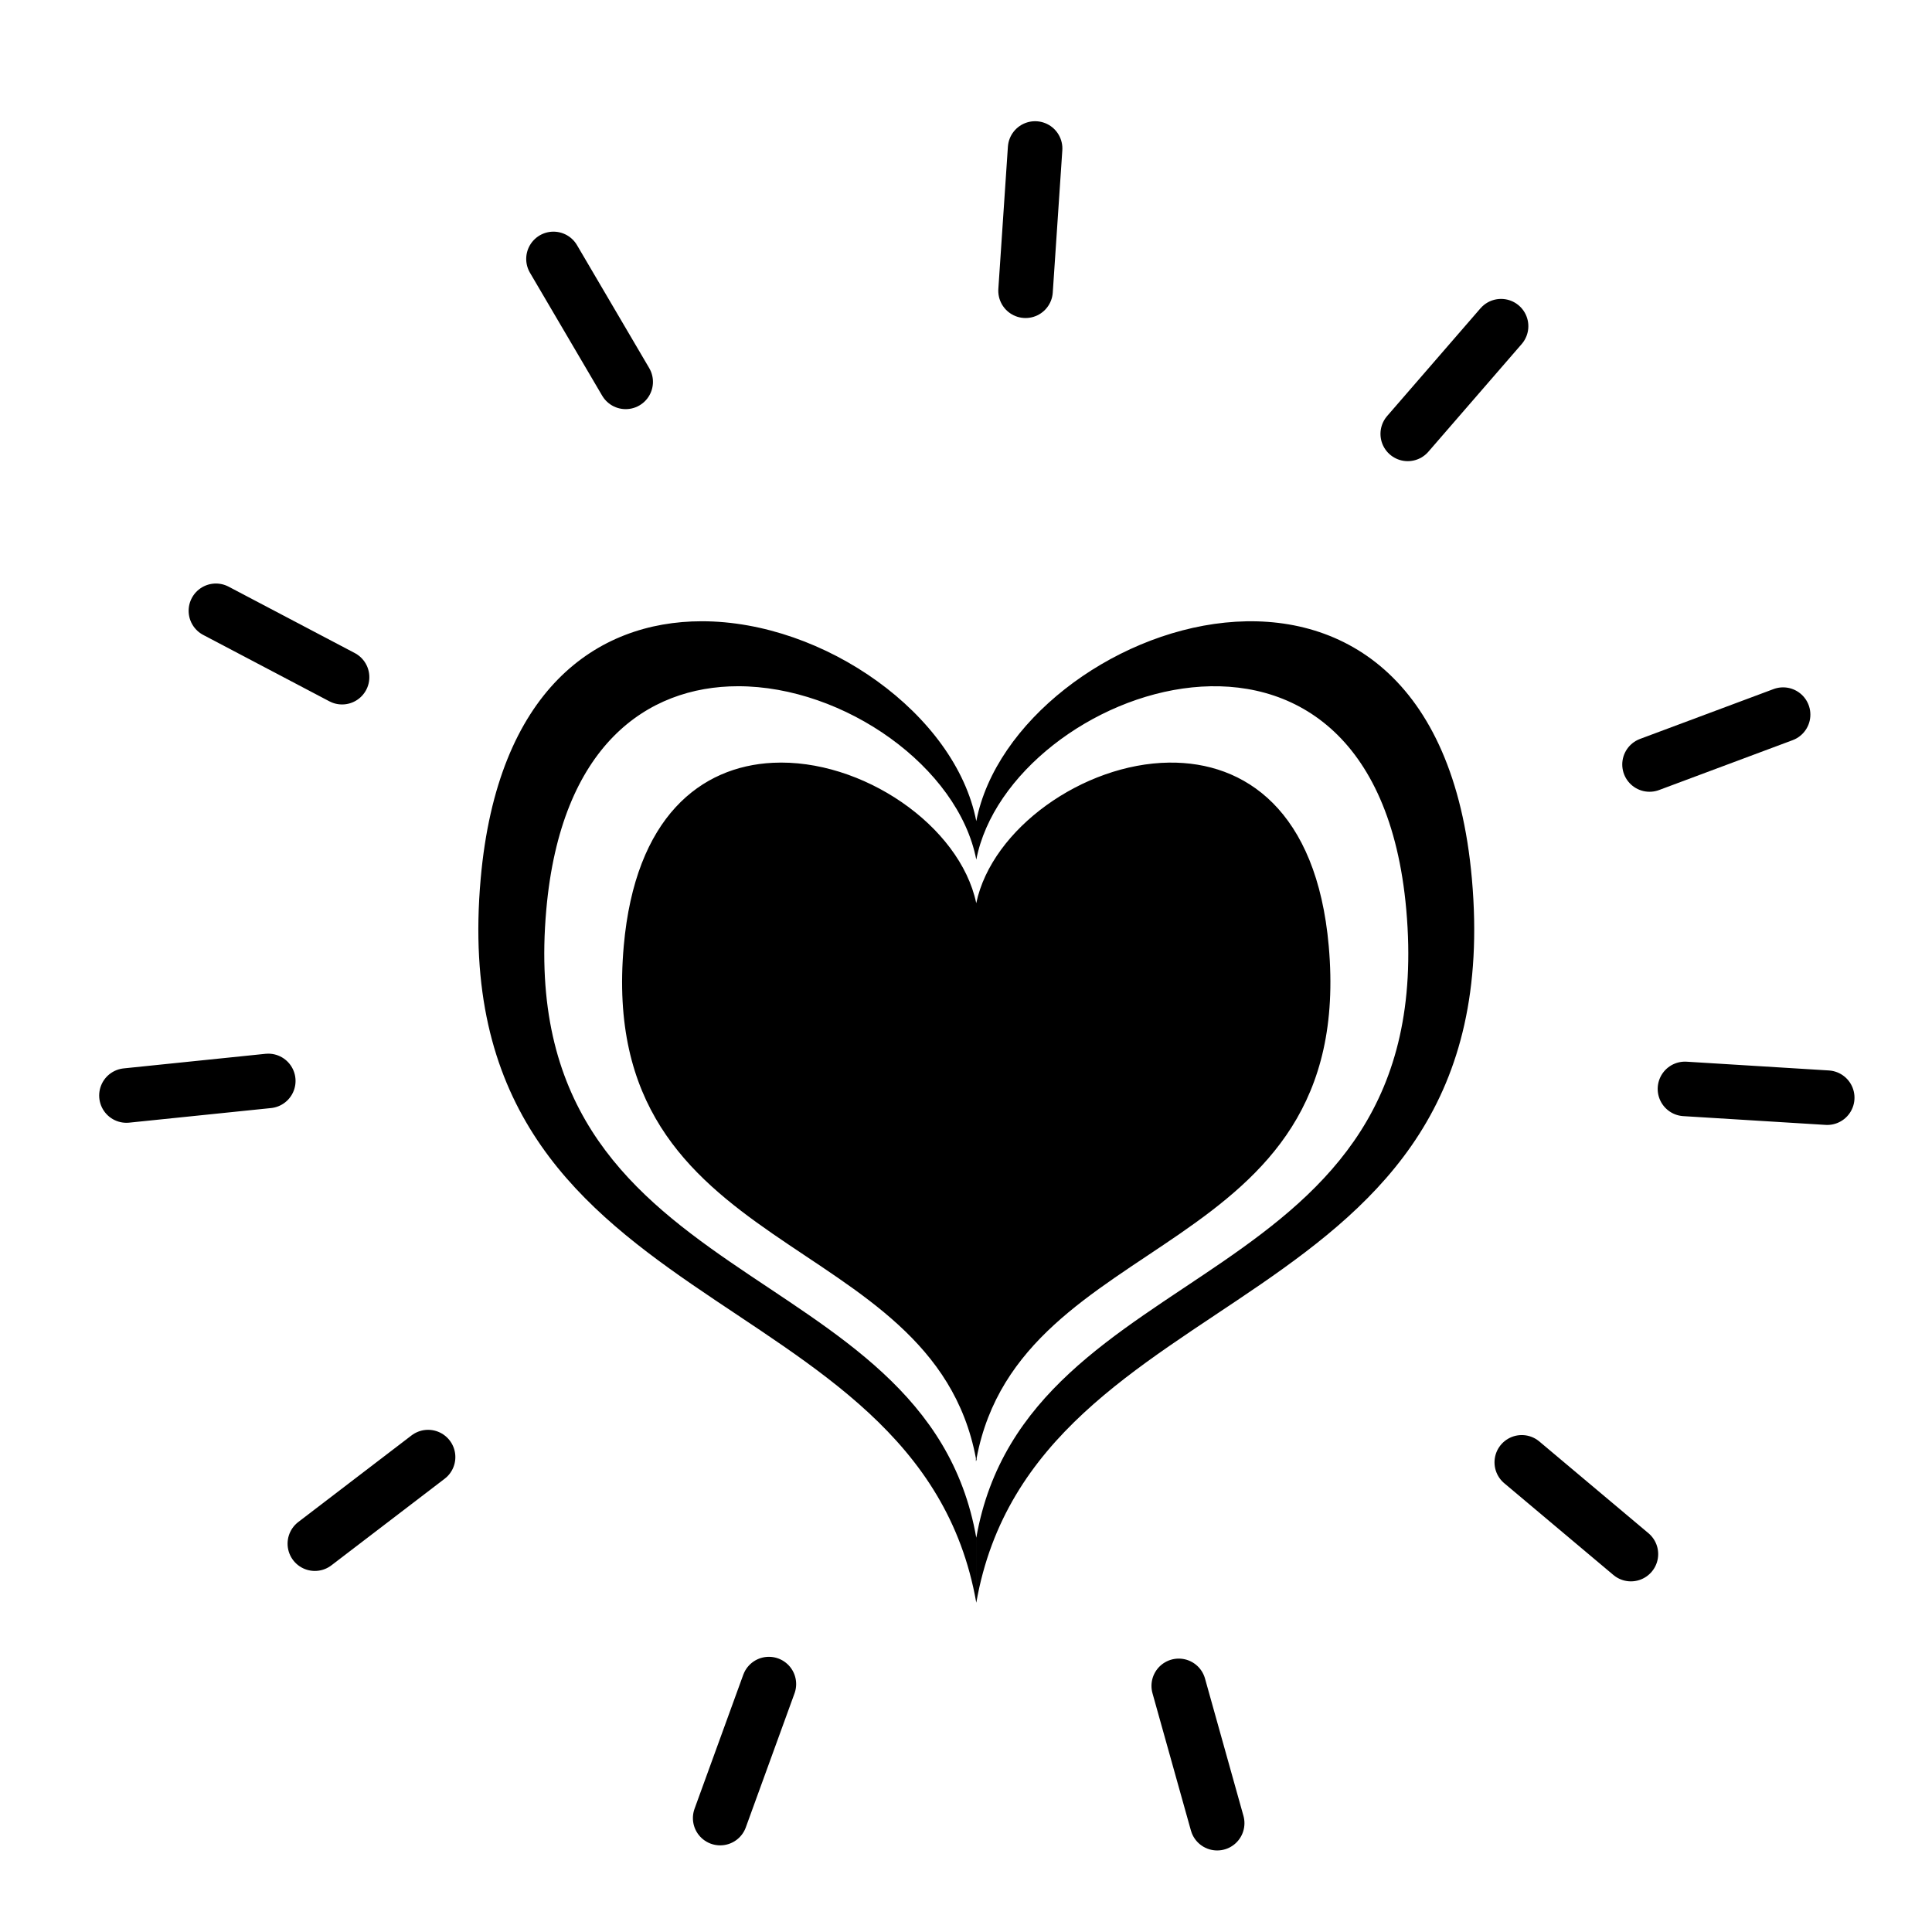
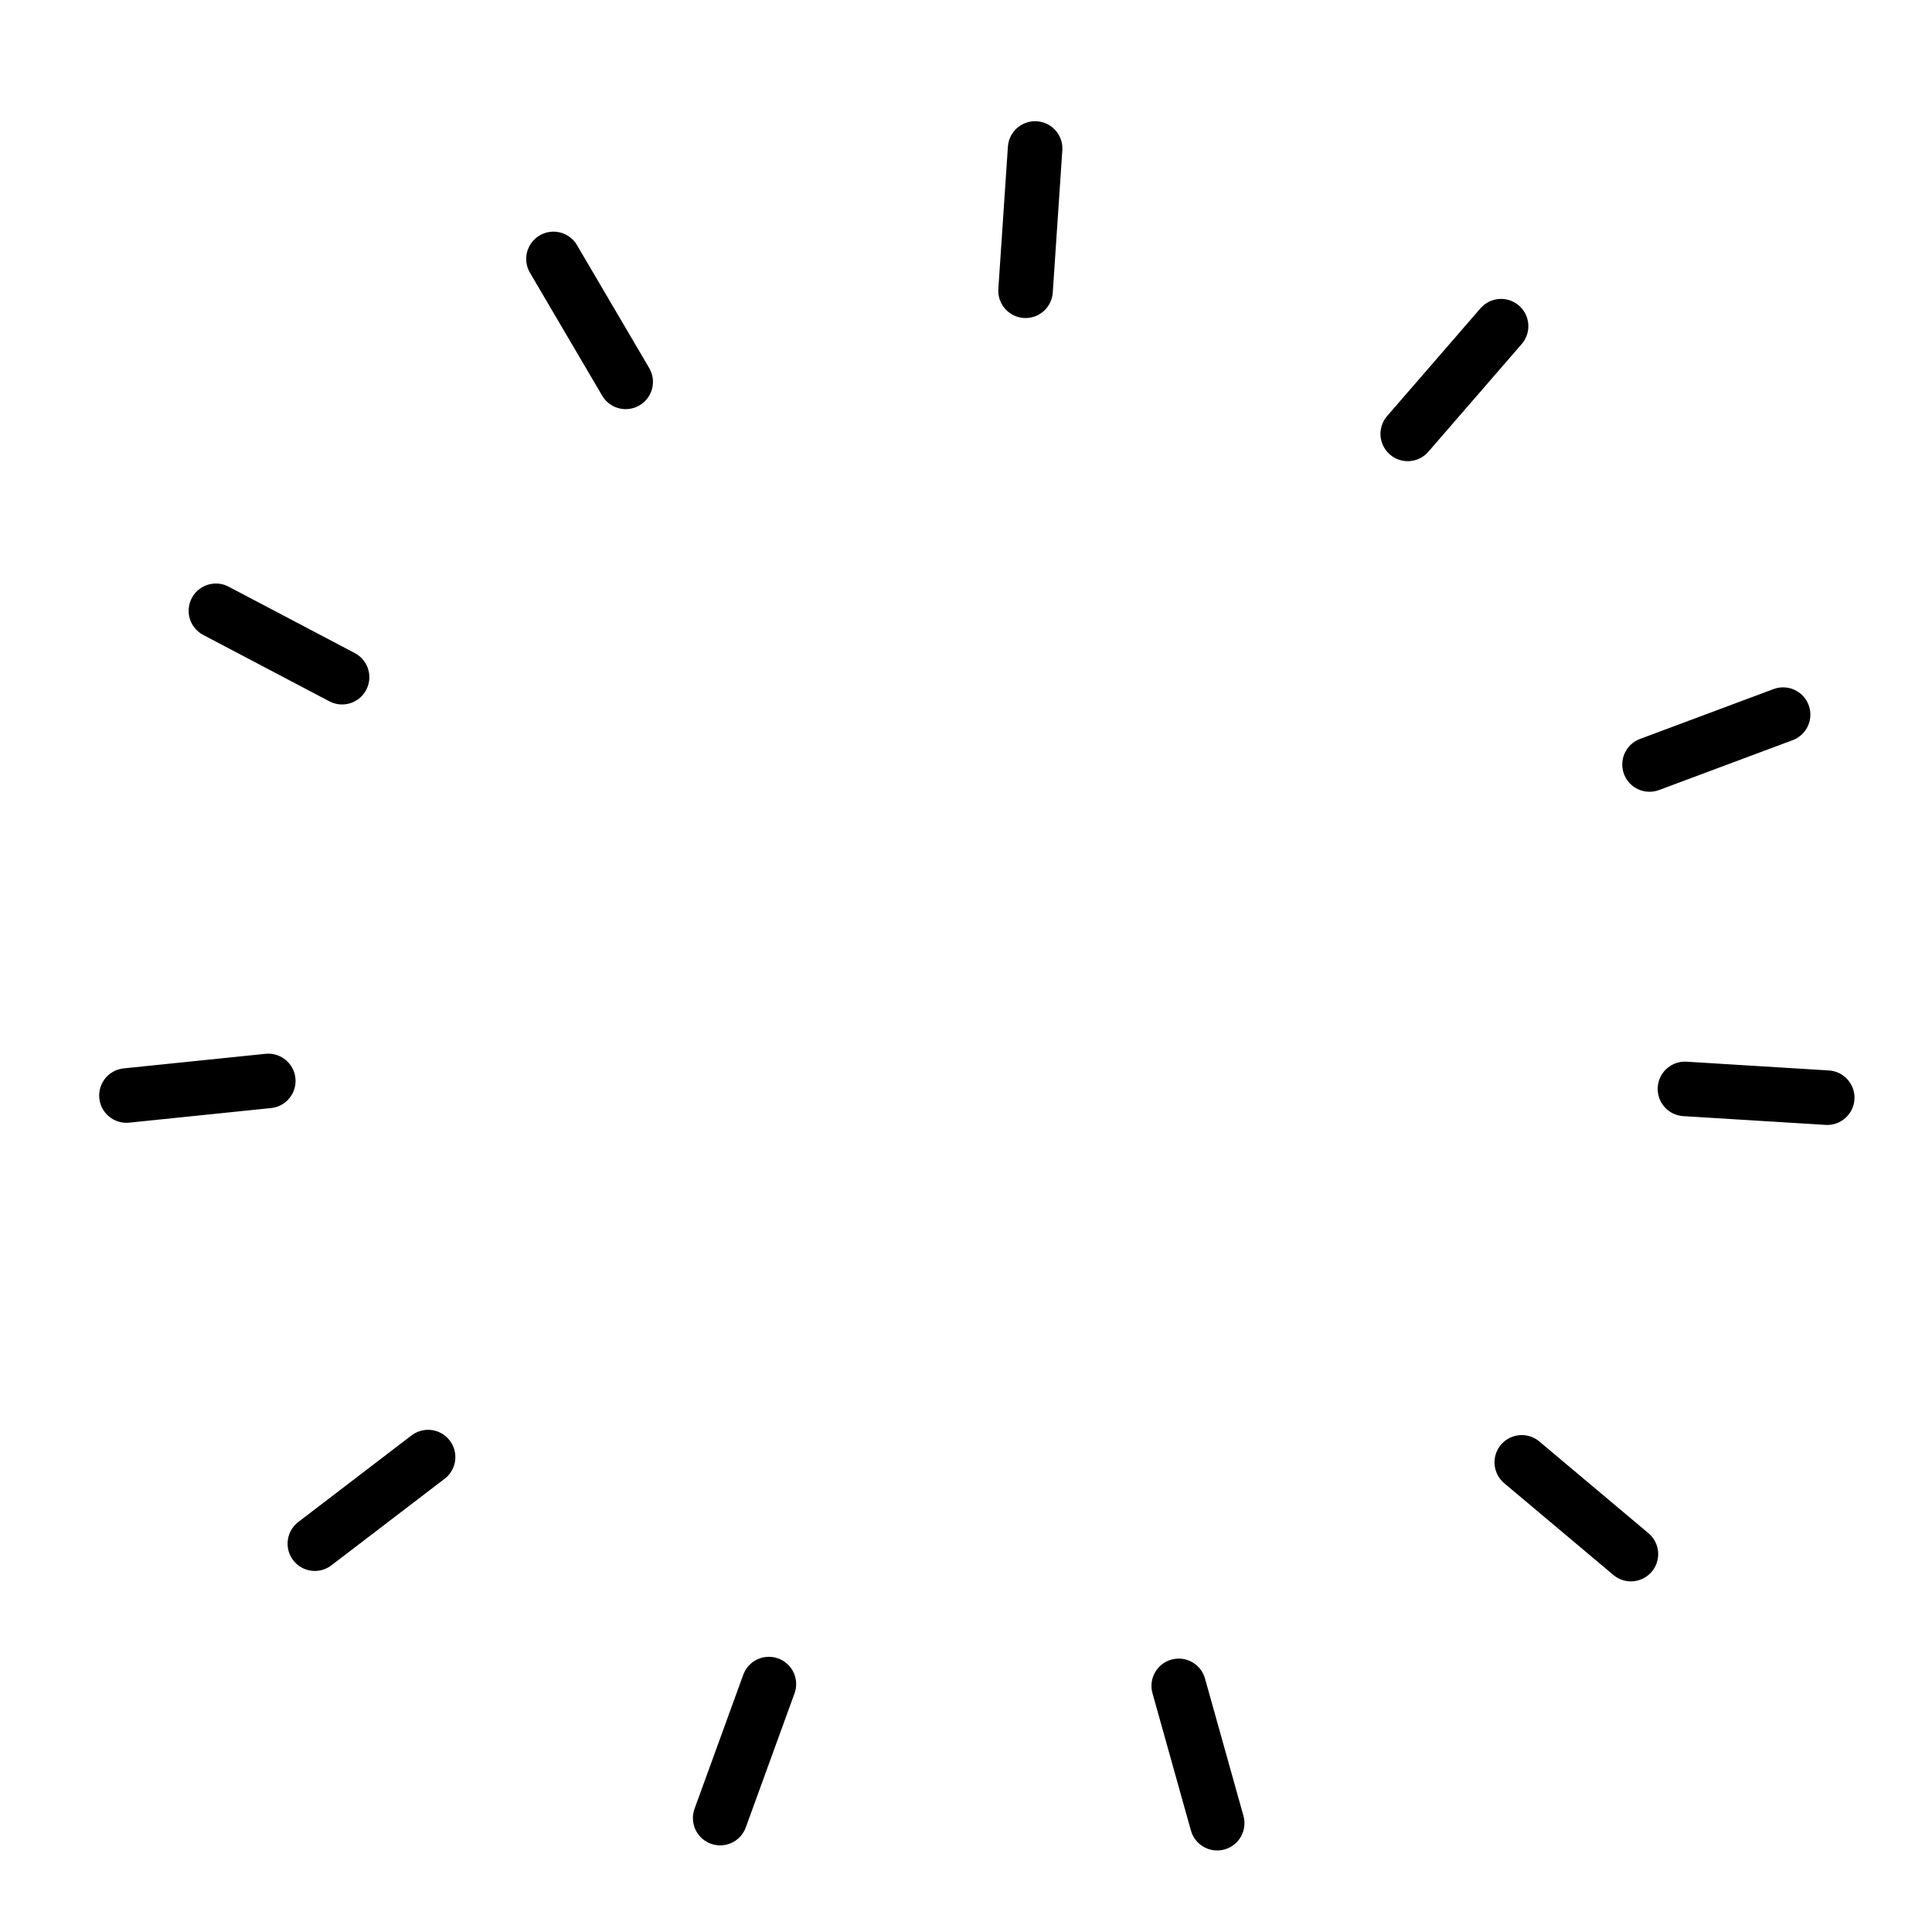
<svg xmlns="http://www.w3.org/2000/svg" width="800px" height="800px" version="1.1" viewBox="144 144 512 512">
  <g>
-     <path d="m329.95 308.64c-27.922 0.016-54.141 18.297-58.566 68.25-10.496 118.41 115.97 104.22 131.34 191.84v-17.219c-13.332-76.02-123.05-63.707-113.95-166.44 3.84-43.34 26.582-59.199 50.809-59.211 28.191-0.016 58.379 21.414 63.145 45.949 8.863-45.621 105.63-80.512 113.95 13.266 9.105 102.74-100.61 90.422-113.95 166.44v17.219c15.367-87.621 141.83-73.426 131.34-191.84-9.578-108.09-121.12-67.867-131.34-15.289-5.492-28.281-40.281-52.984-72.777-52.965zm123.89 37.457c-22.781 0.285-46.969 17.48-51.125 37.25-4.328-20.582-30.355-38.375-53.922-37.199-19.039 0.949-36.457 14.285-39.492 48.535-7.438 83.906 81.68 74.324 93.316 135.73v0.859c0.027-0.152 0.07-0.281 0.098-0.426 0.027 0.152 0.066 0.277 0.094 0.426v-0.852c11.629-61.41 100.76-51.828 93.32-135.73-3.184-35.926-22.188-48.84-42.289-48.59z" />
    <path transform="matrix(19.042 0 0 19.042 148.09 -5003.5)" d="m14.191 272.39-0.133 1.98zm-6.703 1.537 1.005 1.711zm13.188 0.936-1.299 1.499zm-17.886 3.961 1.756 0.924zm21.811 1.445-1.859 0.694zm-21.082 5.098-1.974 0.203zm19.716 0.111 1.98 0.122zm-17.492 5.124-1.576 1.205zm15.221 0.073 1.519 1.277zm-10.478 3.086-0.678 1.865zm5.704 0.025 0.535 1.911zm0 0" fill="#9f2c2c" stroke="#000000" stroke-linecap="round" stroke-linejoin="round" stroke-width=".759" />
  </g>
</svg>